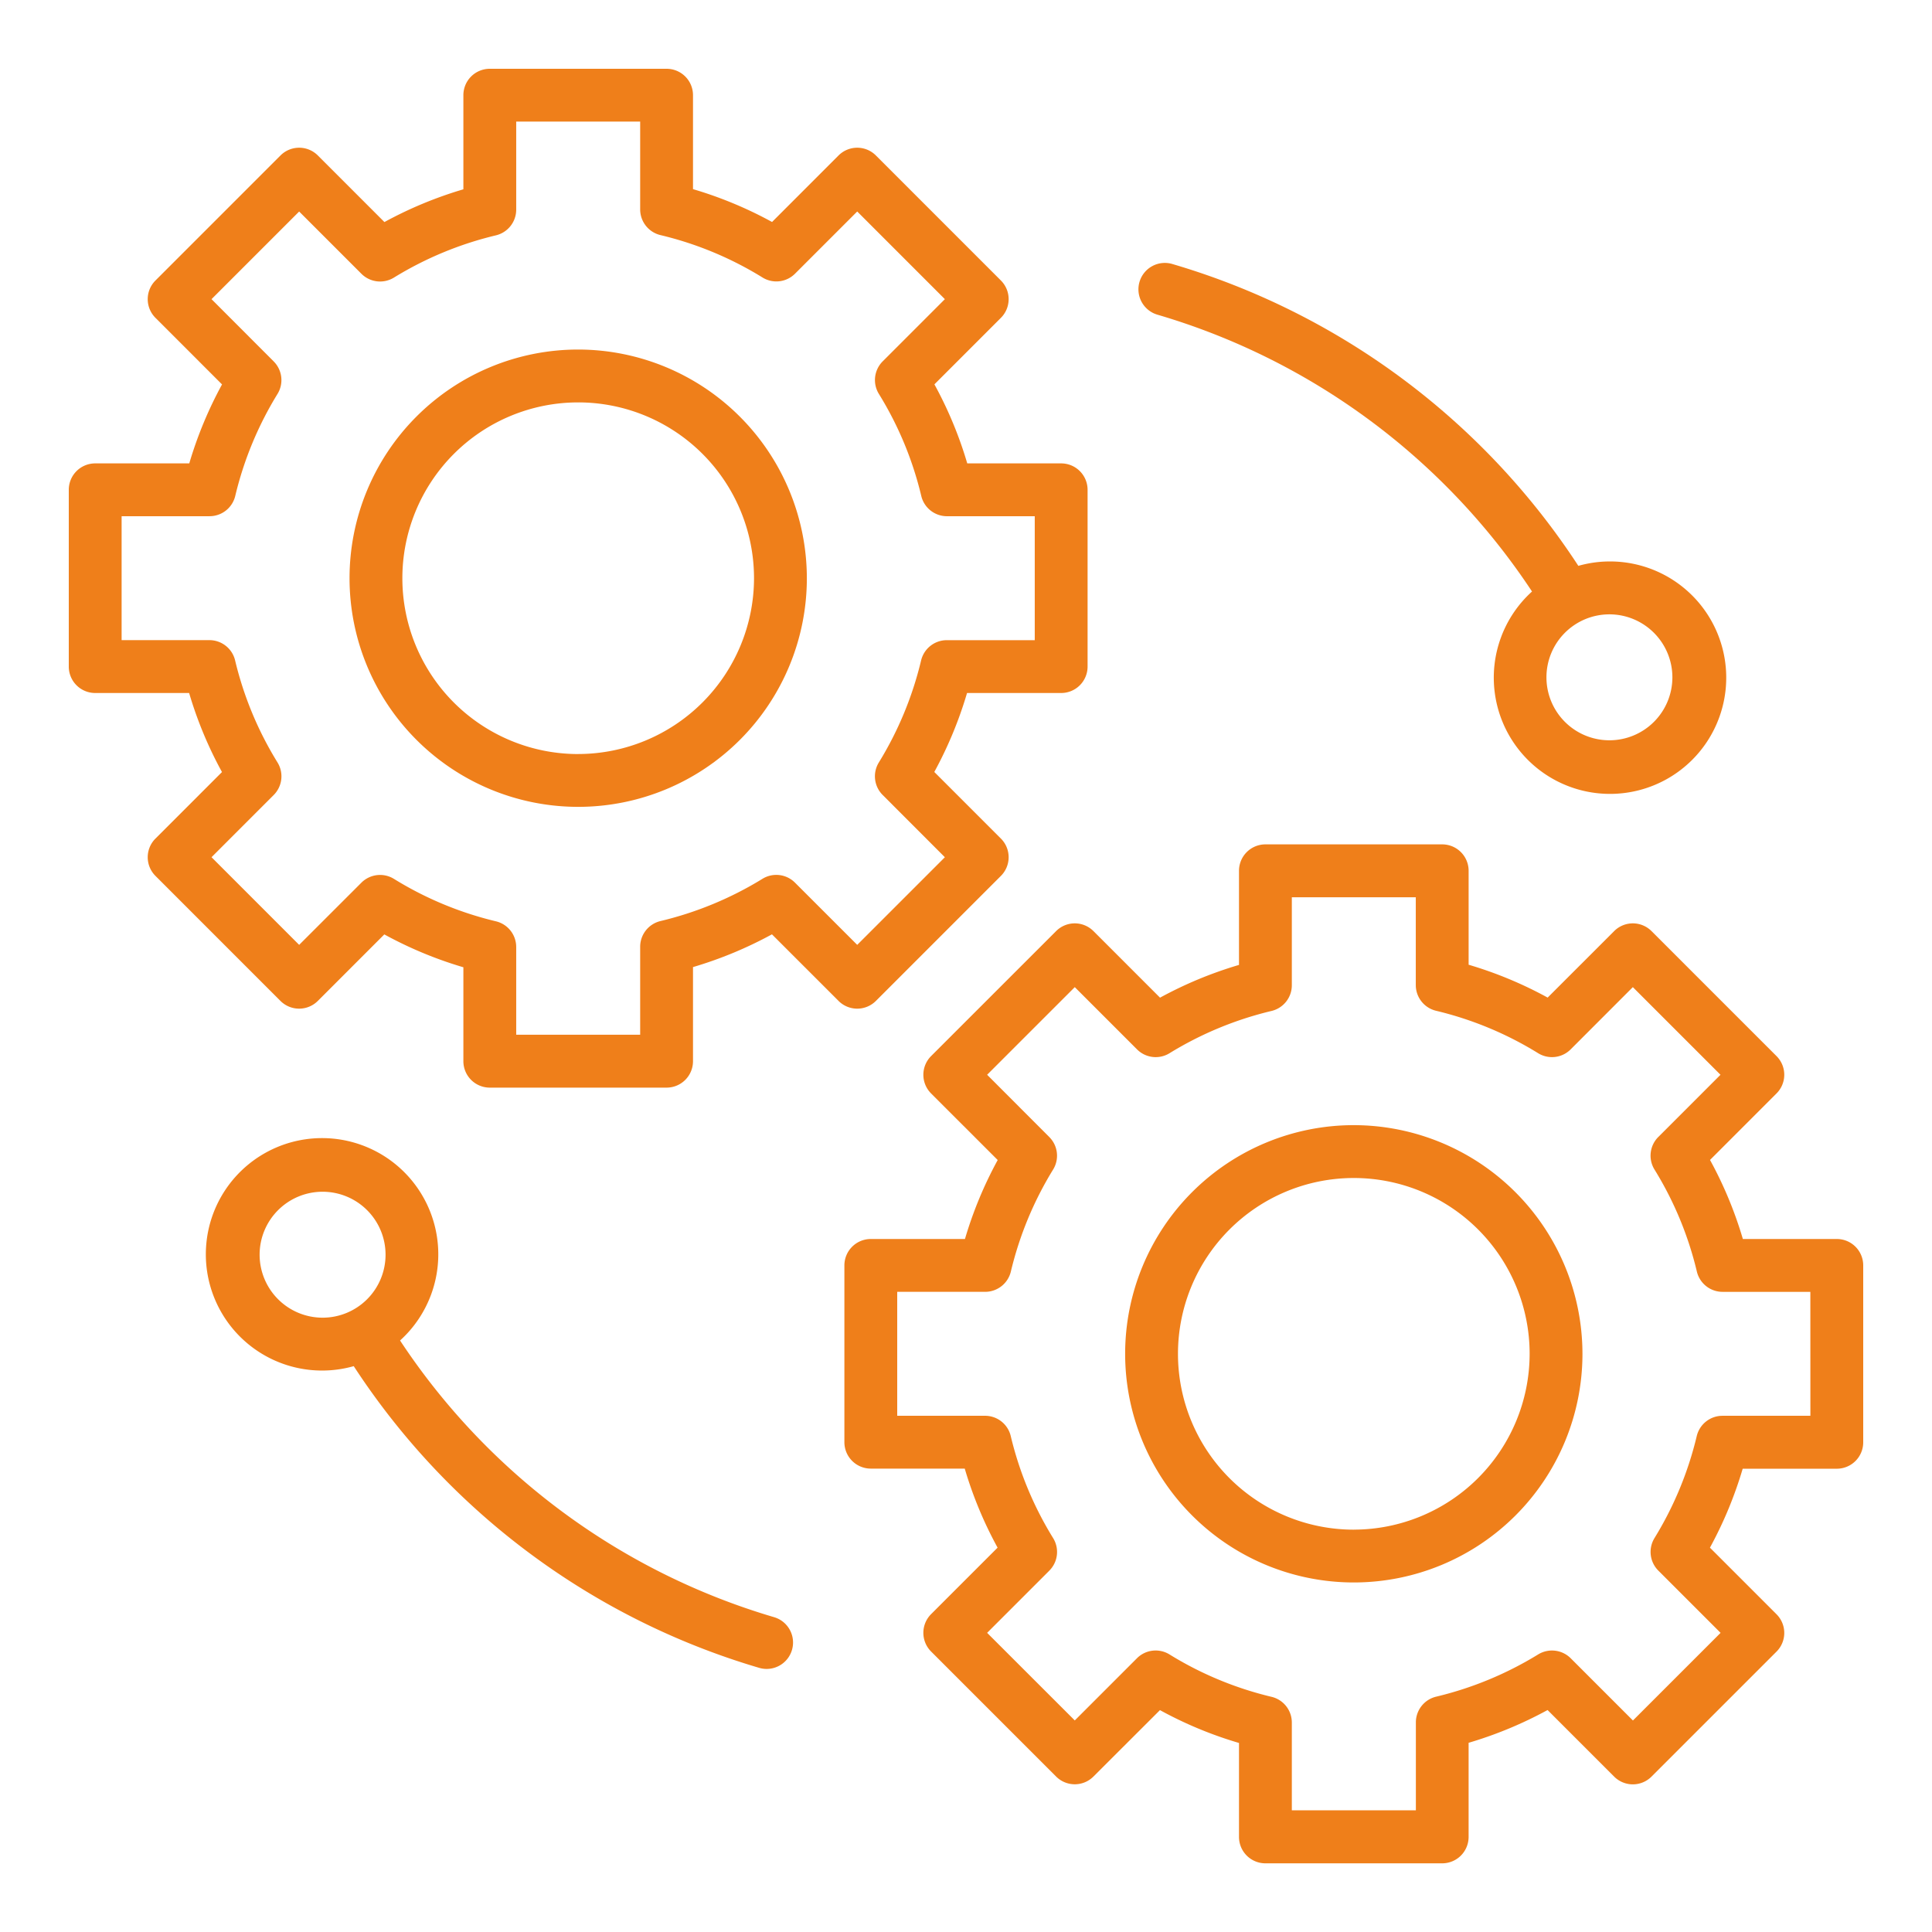
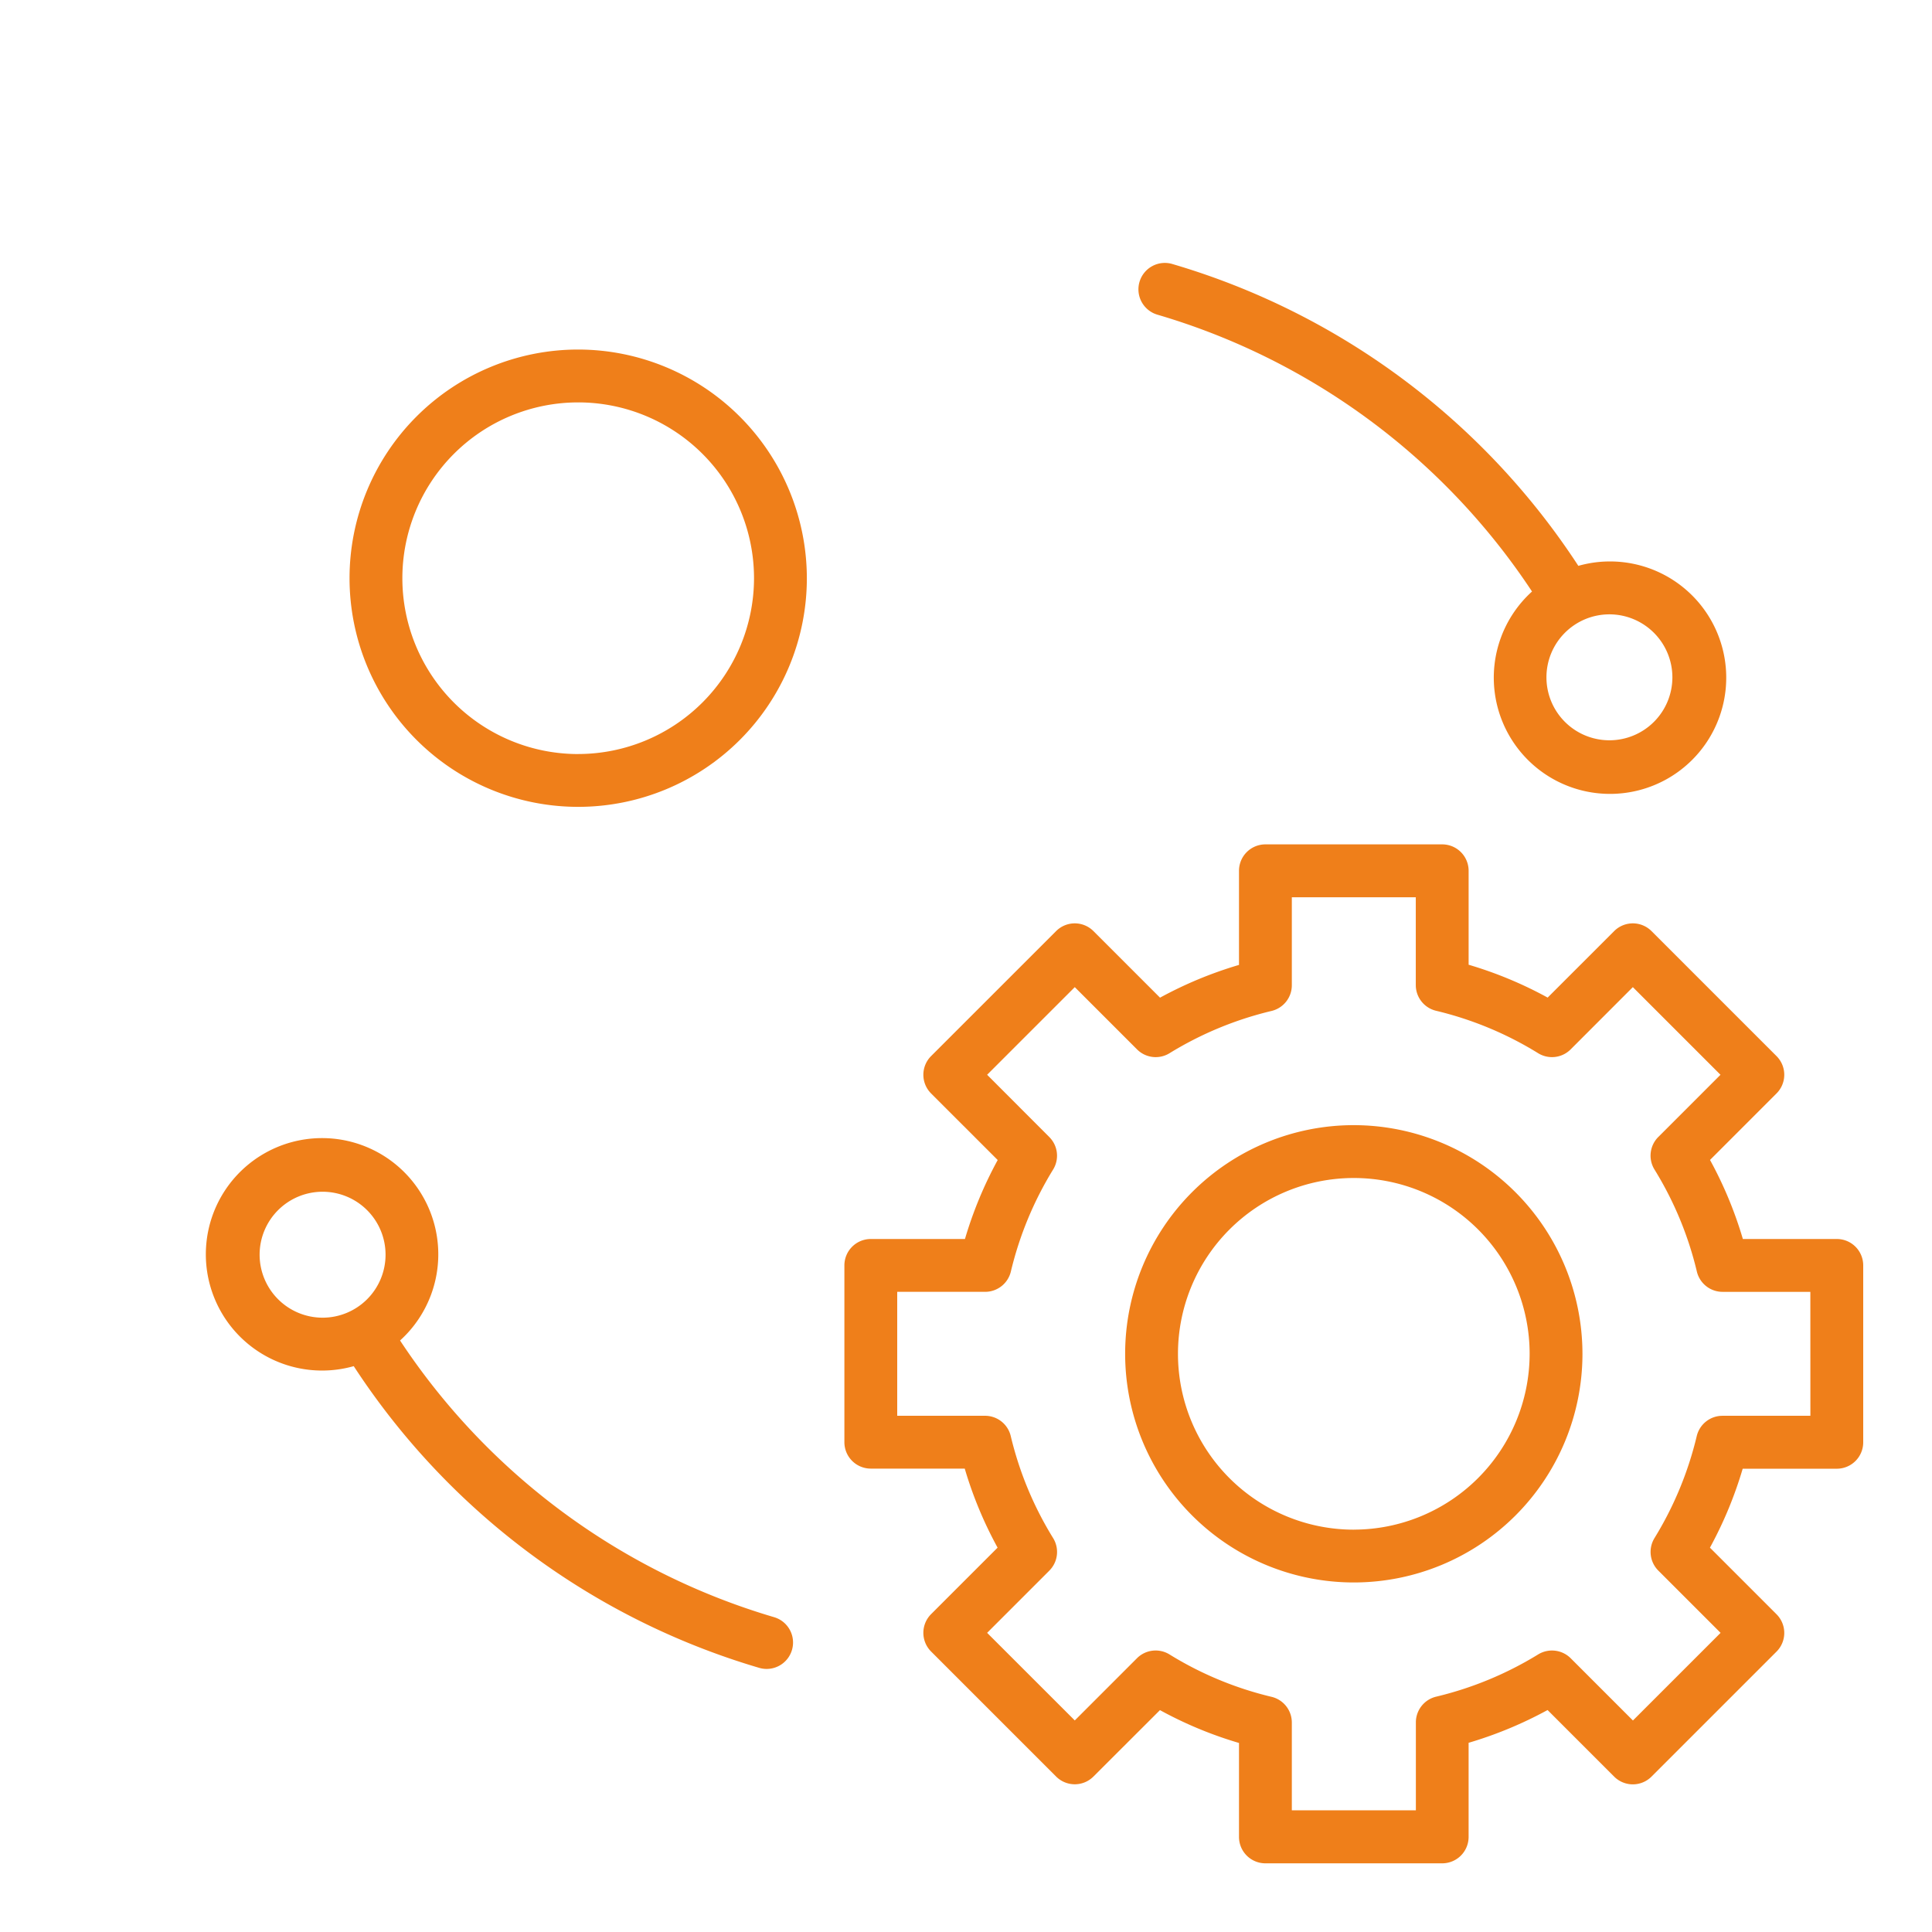
<svg xmlns="http://www.w3.org/2000/svg" version="1.1" width="512" height="512" x="0" y="0" viewBox="0 0 128 128" style="enable-background:new 0 0 512 512" xml:space="preserve" class="">
  <g>
-     <path d="m58.03 66.314 8.282-8.283a1.748 1.748 0 0 0 0-2.474L61.9 51.145a26.638 26.638 0 0 0 2.169-5.232h6.236a1.75 1.75 0 0 0 1.75-1.75V32.451a1.75 1.75 0 0 0-1.75-1.75h-6.222a26.431 26.431 0 0 0-2.176-5.237l4.405-4.406a1.749 1.749 0 0 0 0-2.475L58.03 10.3a1.748 1.748 0 0 0-2.474 0l-4.406 4.407a26.431 26.431 0 0 0-5.237-2.176V6.307a1.749 1.749 0 0 0-1.75-1.75H32.45a1.749 1.749 0 0 0-1.75 1.75v6.235a26.669 26.669 0 0 0-5.231 2.17L21.058 10.3a1.749 1.749 0 0 0-2.475 0L10.3 18.583a1.749 1.749 0 0 0 0 2.475l4.41 4.411a26.688 26.688 0 0 0-2.17 5.232H6.307a1.749 1.749 0 0 0-1.75 1.75v11.712a1.749 1.749 0 0 0 1.75 1.75h6.223a26.424 26.424 0 0 0 2.177 5.237L10.3 55.557a1.748 1.748 0 0 0 0 2.474l8.281 8.283a1.752 1.752 0 0 0 2.475 0l4.406-4.407a26.486 26.486 0 0 0 5.238 2.177v6.224a1.75 1.75 0 0 0 1.75 1.75h11.713a1.75 1.75 0 0 0 1.75-1.75v-6.236a26.669 26.669 0 0 0 5.231-2.17l4.412 4.412a1.75 1.75 0 0 0 2.474 0Zm-5.361-7.837a1.748 1.748 0 0 0-2.153-.254 23.168 23.168 0 0 1-6.76 2.8 1.752 1.752 0 0 0-1.343 1.7v5.83H34.2v-5.814a1.75 1.75 0 0 0-1.345-1.7 23.02 23.02 0 0 1-6.755-2.811 1.751 1.751 0 0 0-2.157.252L19.82 62.6l-5.806-5.808 4.12-4.121a1.751 1.751 0 0 0 .252-2.156 23.007 23.007 0 0 1-2.809-6.759 1.75 1.75 0 0 0-1.7-1.345h-5.82V34.2h5.829a1.751 1.751 0 0 0 1.7-1.343 23.118 23.118 0 0 1 2.8-6.758 1.753 1.753 0 0 0-.254-2.155l-4.118-4.124 5.806-5.806 4.124 4.124a1.751 1.751 0 0 0 2.154.254 23.164 23.164 0 0 1 6.759-2.8 1.752 1.752 0 0 0 1.343-1.7V8.057h8.213v5.819a1.75 1.75 0 0 0 1.345 1.7 23.014 23.014 0 0 1 6.759 2.808 1.746 1.746 0 0 0 2.156-.252l4.12-4.12L62.6 19.82l-4.12 4.121a1.753 1.753 0 0 0-.252 2.157 22.981 22.981 0 0 1 2.808 6.758 1.75 1.75 0 0 0 1.7 1.345h5.819v8.212h-5.83a1.752 1.752 0 0 0-1.7 1.344 23.155 23.155 0 0 1-2.8 6.759 1.748 1.748 0 0 0 .254 2.153l4.121 4.125-5.807 5.806Z" fill="#ef7f1a" opacity="1" data-original="#000000" class="" />
    <path d="M38.307 23.158a15.149 15.149 0 1 0 15.149 15.149 15.166 15.166 0 0 0-15.149-15.149Zm0 26.8a11.649 11.649 0 1 1 11.649-11.651 11.663 11.663 0 0 1-11.649 11.649ZM121.693 82.087h-6.224a26.421 26.421 0 0 0-2.176-5.237l4.406-4.407a1.748 1.748 0 0 0 0-2.474l-8.282-8.281a1.749 1.749 0 0 0-2.475 0l-4.406 4.405a26.494 26.494 0 0 0-5.236-2.177v-6.224a1.75 1.75 0 0 0-1.75-1.75H83.837a1.75 1.75 0 0 0-1.75 1.75v6.236a26.652 26.652 0 0 0-5.232 2.17l-4.411-4.41a1.748 1.748 0 0 0-2.474 0l-8.283 8.281a1.75 1.75 0 0 0 0 2.474l4.413 4.412a26.578 26.578 0 0 0-2.169 5.232h-6.238a1.75 1.75 0 0 0-1.75 1.75v11.712a1.75 1.75 0 0 0 1.75 1.75h6.224a26.431 26.431 0 0 0 2.176 5.237l-4.406 4.406a1.751 1.751 0 0 0 0 2.475l8.283 8.283a1.748 1.748 0 0 0 2.474 0l4.406-4.4a26.406 26.406 0 0 0 5.237 2.176v6.224a1.749 1.749 0 0 0 1.75 1.75h11.712a1.749 1.749 0 0 0 1.75-1.75v-6.235a26.645 26.645 0 0 0 5.232-2.171l4.411 4.411a1.749 1.749 0 0 0 2.475 0l8.282-8.281a1.749 1.749 0 0 0 0-2.475l-4.411-4.412a26.669 26.669 0 0 0 2.17-5.231h6.235a1.749 1.749 0 0 0 1.75-1.75V83.837a1.749 1.749 0 0 0-1.75-1.75Zm-1.75 11.713h-5.829a1.751 1.751 0 0 0-1.7 1.343 23.164 23.164 0 0 1-2.8 6.759 1.752 1.752 0 0 0 .254 2.154l4.125 4.125-5.807 5.806-4.124-4.124a1.754 1.754 0 0 0-2.154-.254 23.181 23.181 0 0 1-6.76 2.8 1.751 1.751 0 0 0-1.343 1.7v5.829h-8.218v-5.819a1.75 1.75 0 0 0-1.345-1.7 23.014 23.014 0 0 1-6.759-2.808 1.747 1.747 0 0 0-2.156.252l-4.12 4.12-5.807-5.803 4.12-4.121a1.75 1.75 0 0 0 .252-2.157 23.005 23.005 0 0 1-2.807-6.758 1.75 1.75 0 0 0-1.7-1.345h-5.822v-8.212h5.829a1.752 1.752 0 0 0 1.7-1.344 23.155 23.155 0 0 1 2.8-6.759 1.748 1.748 0 0 0-.254-2.153L65.4 71.206l5.807-5.806 4.124 4.124a1.746 1.746 0 0 0 2.153.254 23.168 23.168 0 0 1 6.76-2.8 1.752 1.752 0 0 0 1.343-1.7v-5.83H93.8v5.819a1.75 1.75 0 0 0 1.345 1.7 23.026 23.026 0 0 1 6.758 2.809 1.748 1.748 0 0 0 2.157-.252l4.12-4.124 5.807 5.807-4.121 4.121a1.75 1.75 0 0 0-.252 2.156 22.992 22.992 0 0 1 2.807 6.758 1.75 1.75 0 0 0 1.7 1.346h5.819Z" fill="#ef7f1a" opacity="1" data-original="#000000" class="" />
    <path d="M89.693 74.544a15.149 15.149 0 1 0 15.149 15.149 15.166 15.166 0 0 0-15.149-15.149Zm0 26.8a11.649 11.649 0 1 1 11.649-11.649 11.662 11.662 0 0 1-11.649 11.647ZM76.711 20.857A44.9 44.9 0 0 1 101.5 39.189a7.7 7.7 0 1 0 3.069-1.7A48.388 48.388 0 0 0 77.7 17.5a1.75 1.75 0 1 0-.988 3.357ZM110.8 44.874a4.172 4.172 0 1 1-4.172-4.172 4.176 4.176 0 0 1 4.172 4.172ZM51.289 107.143a44.9 44.9 0 0 1-24.784-18.332 7.7 7.7 0 1 0-3.069 1.7A48.385 48.385 0 0 0 50.3 110.5a1.732 1.732 0 0 0 .495.071 1.75 1.75 0 0 0 .493-3.428ZM17.2 83.126a4.172 4.172 0 1 1 4.172 4.174 4.176 4.176 0 0 1-4.172-4.174Z" fill="#ef7f1a" opacity="1" data-original="#000000" class="" />
  </g>
</svg>